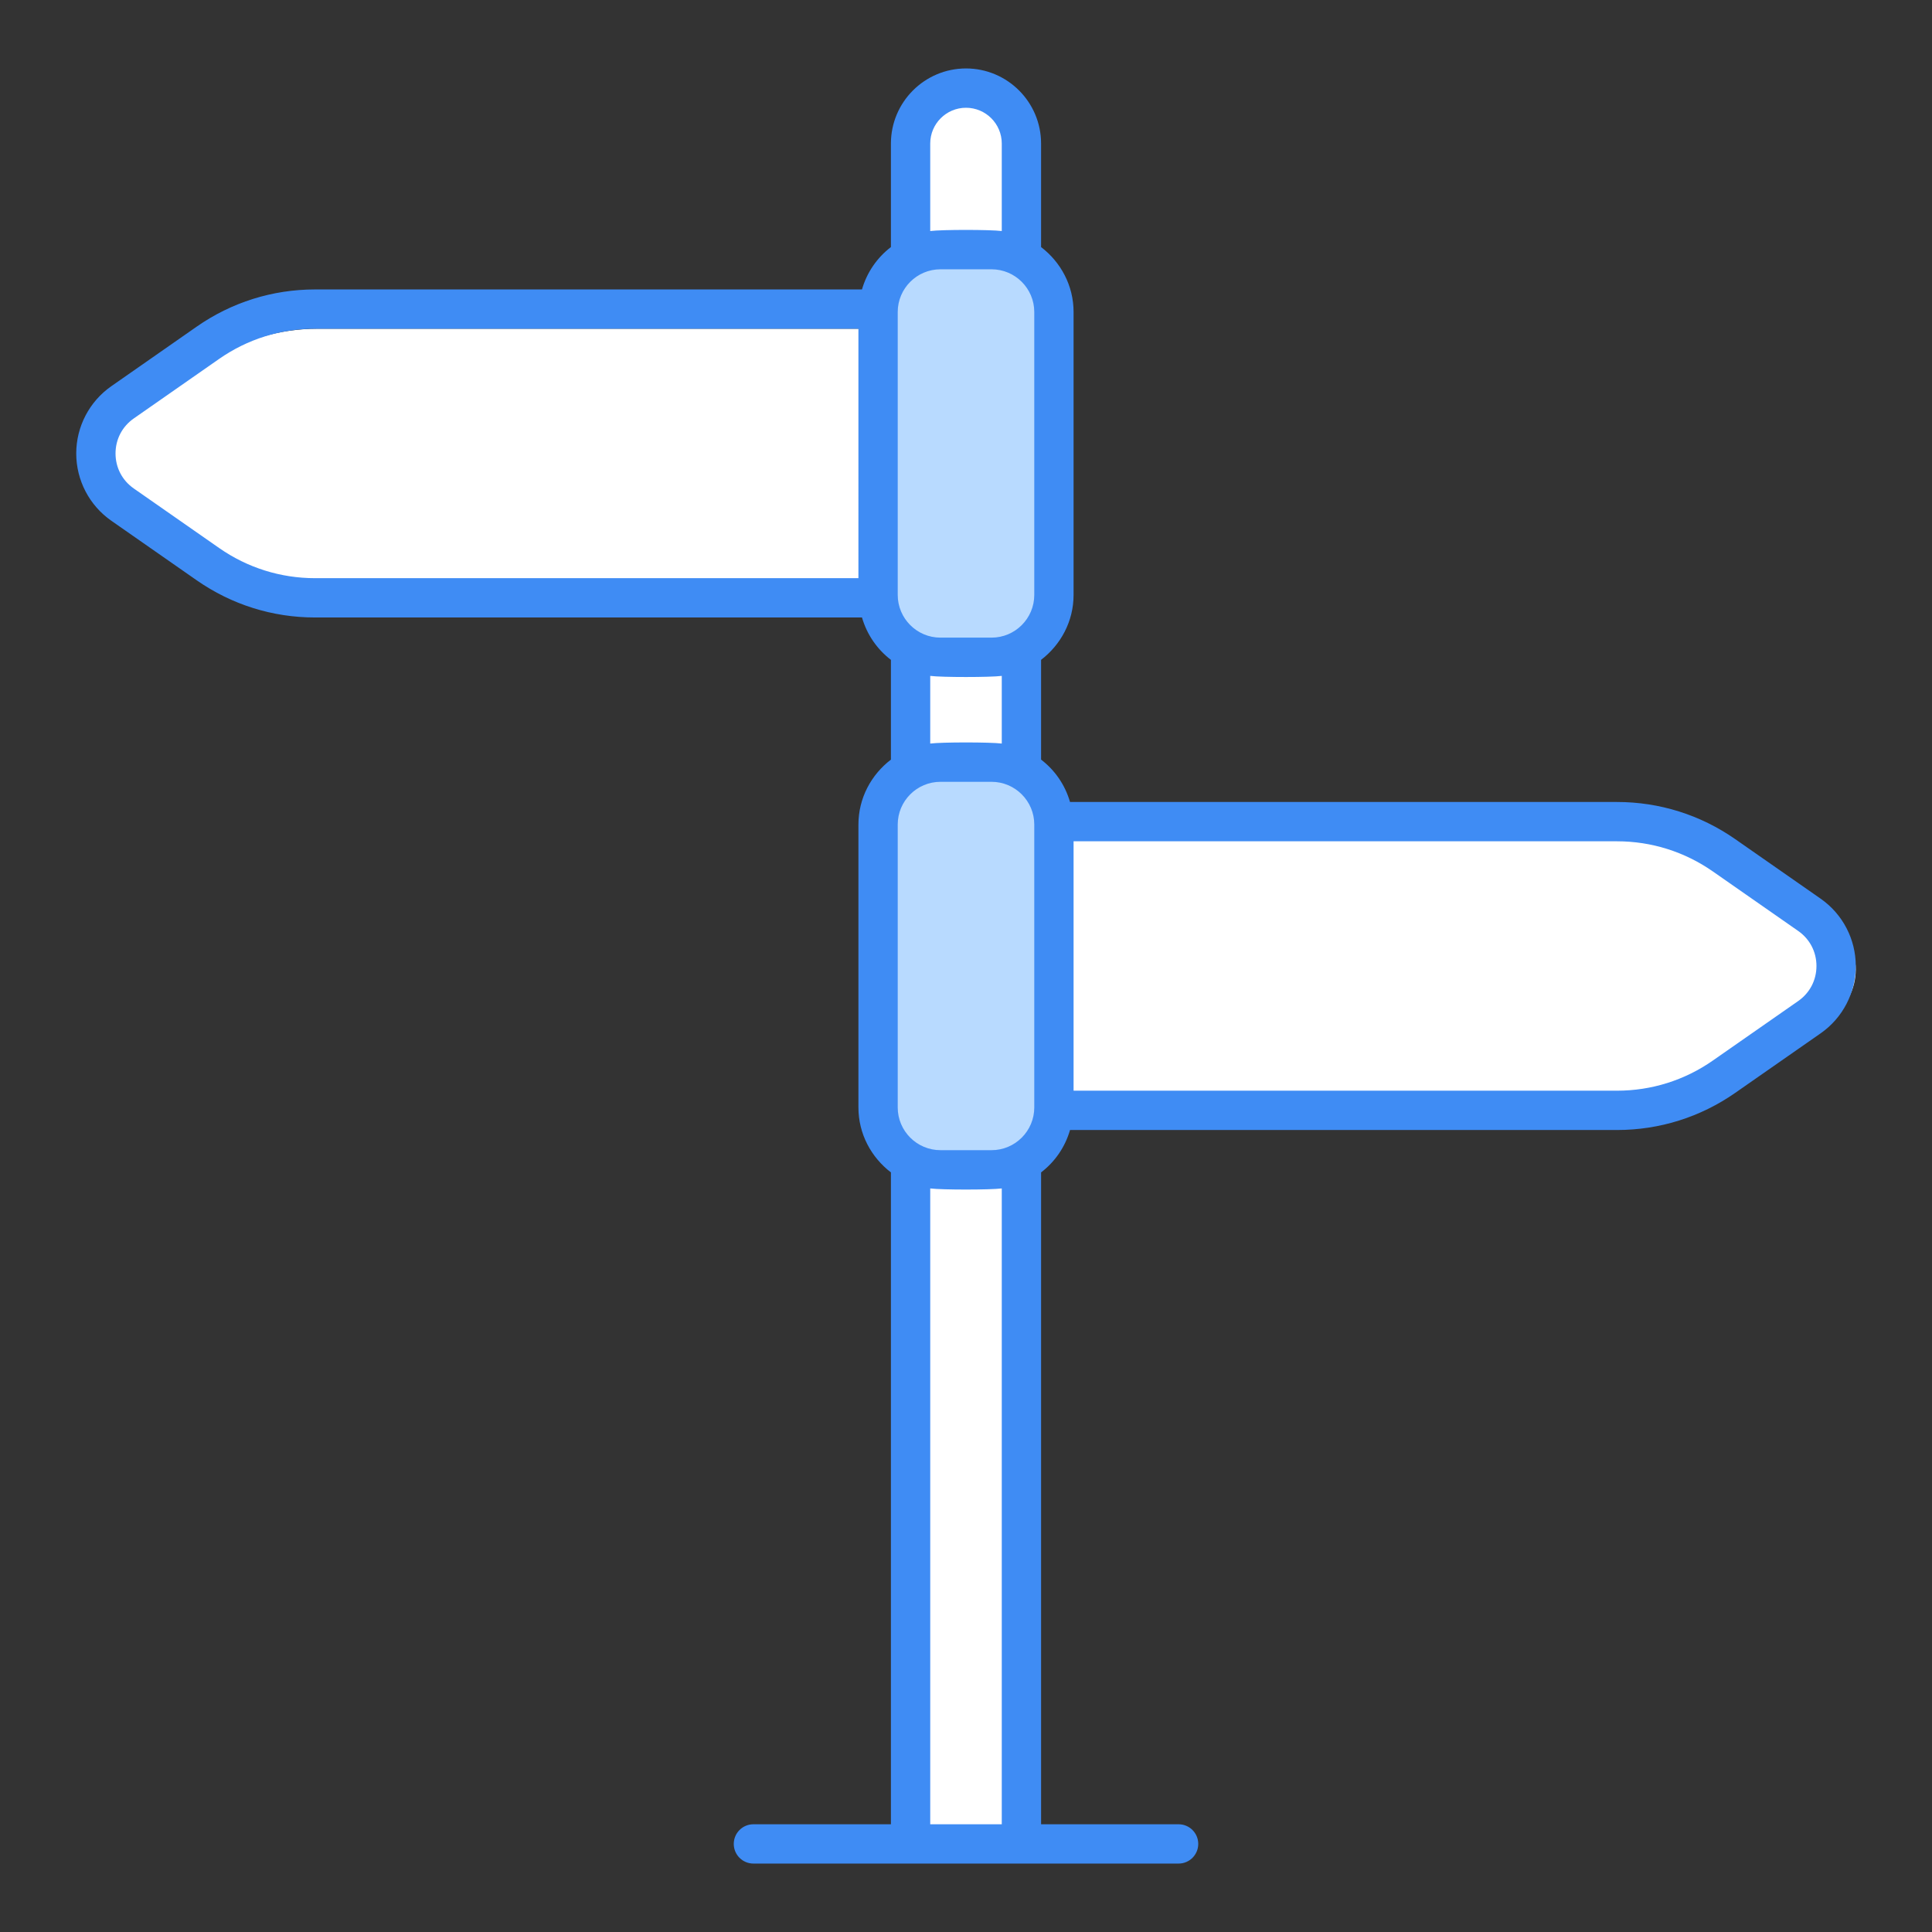
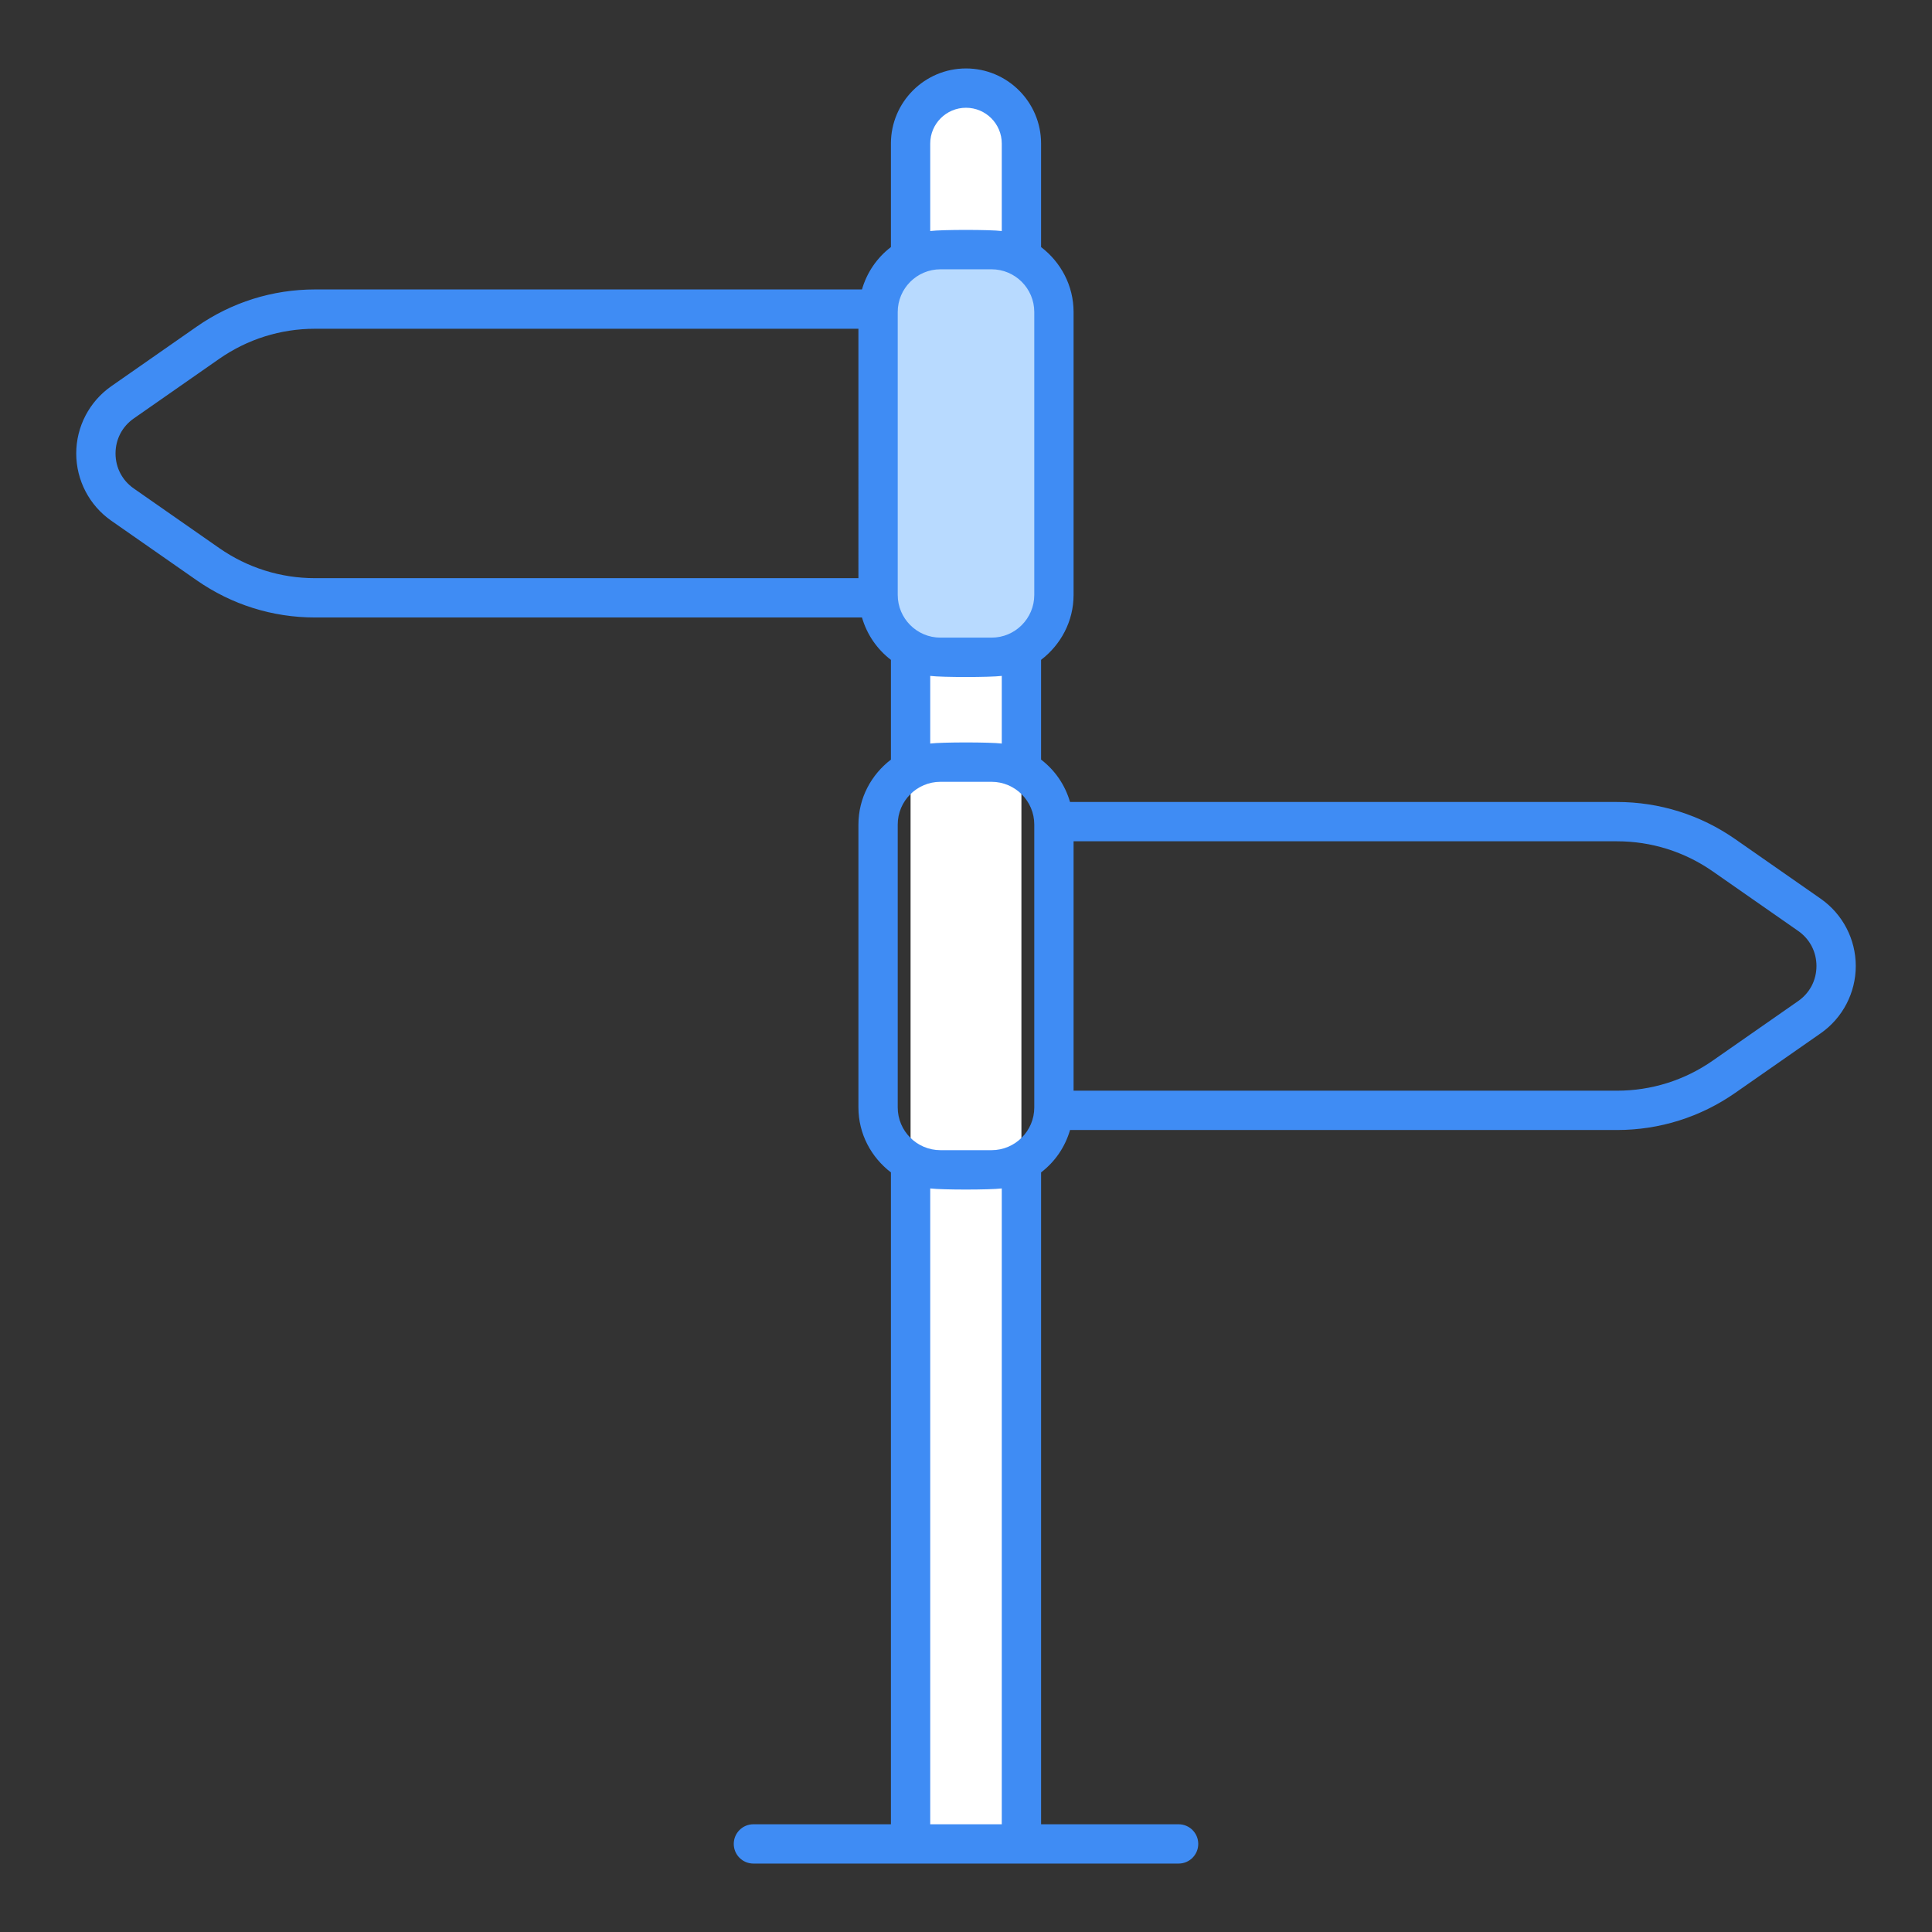
<svg xmlns="http://www.w3.org/2000/svg" enable-background="new 0 0 512 512" height="512" viewBox="0 0 512 512" width="512">
  <rect x="0" y="0" width="512" height="512" fill="#333333" stroke="none" />
  <g id="_x32_6_Signboard">
    <g>
      <path d="m270.688 38.034v450.616h-29.377v-450.616c0-8.112 6.576-14.688 14.688-14.688 8.113 0 14.689 6.576 14.689 14.688z" fill="#fff" />
-       <path d="m235.039 87.122v74.636h-150.899c-10.261 0-20.275-3.036-28.691-8.697l-22.883-15.394c-9.54-6.418-9.54-20.037 0-26.454l22.883-15.394c8.416-5.662 18.43-8.697 28.691-8.697z" fill="#fff" />
      <path d="m279.302 82.687v74.966c0 9.13-7.402 16.532-16.532 16.532h-13.54c-9.13 0-16.532-7.402-16.532-16.532v-74.966c0-9.13 7.402-16.532 16.532-16.532h13.54c9.13 0 16.532 7.402 16.532 16.532z" fill="#b8daff" />
-       <path d="m282.169 294.254v-74.636h150.9c10.261 0 20.275 3.035 28.691 8.697l22.883 15.394c9.54 6.418 9.54 20.037 0 26.454l-22.883 15.394c-8.416 5.662-18.43 8.697-28.691 8.697z" fill="#fff" />
-       <path d="m232.698 293.481v-74.966c0-9.13 7.402-16.532 16.532-16.532h13.54c9.13 0 16.532 7.401 16.532 16.532v74.966c0 9.13-7.402 16.532-16.532 16.532h-13.54c-9.131 0-16.532-7.402-16.532-16.532z" fill="#b8daff" />
      <path d="m482.493 238.163-22.628-15.777c-9.244-6.444-20.082-9.852-31.348-9.852h-144.949c-1.308-4.533-4.015-8.437-7.671-11.234v-26.436c5.199-3.977 8.613-10.179 8.613-17.215v-74.962c0-7.036-3.414-13.236-8.613-17.212v-27.439c0-10.971-8.926-19.897-19.897-19.897s-19.897 8.926-19.897 19.897v27.439c-3.656 2.795-6.363 6.699-7.671 11.23h-144.949c-11.266 0-22.104 3.408-31.351 9.852l-22.625 15.783c-5.826 4.059-9.302 10.727-9.305 17.827 0 7.105 3.476 13.773 9.302 17.837l22.63 15.782c9.244 6.444 20.082 9.852 31.348 9.852h144.951c1.309 4.53 4.015 8.433 7.67 11.228v26.436c-5.199 3.977-8.613 10.179-8.613 17.215v74.964c0 7.036 3.414 13.238 8.613 17.215v172.75h-36.442c-2.876 0-5.208 2.329-5.208 5.208s2.332 5.208 5.208 5.208h112.677c2.876 0 5.208-2.329 5.208-5.208s-2.332-5.208-5.208-5.208h-36.442v-172.75c3.656-2.796 6.363-6.701 7.671-11.234h144.949c11.273 0 22.114-3.408 31.348-9.852l22.63-15.777c5.824-4.064 9.302-10.732 9.302-17.837.002-7.101-3.477-13.769-9.303-17.833zm-255.003-84.942h-144.007c-9.124 0-17.903-2.762-25.39-7.98l-22.628-15.782c-3.08-2.146-4.847-5.534-4.847-9.292.003-3.754 1.767-7.136 4.847-9.282l22.625-15.782c7.489-5.218 16.268-7.98 25.392-7.98h144.008zm19.03-115.185c0-5.228 4.252-9.48 9.48-9.48s9.48 4.252 9.48 9.48v23.187c-3.103-.392-15.876-.39-18.961 0v-23.187zm18.96 445.408h-18.96v-168.496c3.139.397 15.883.389 18.961 0v168.496zm8.614-189.965c0 6.246-5.081 11.327-11.324 11.327h-13.54c-6.243 0-11.324-5.081-11.324-11.327v-74.964c0-6.246 5.081-11.327 11.324-11.327h13.539c6.243 0 11.324 5.081 11.324 11.327v74.964zm-27.574-96.432v-17.927c3.139.397 15.883.389 18.961 0v17.927c-3.103-.392-15.877-.39-18.961 0zm27.574-39.396c0 6.246-5.081 11.327-11.324 11.327h-13.54c-6.243 0-11.324-5.081-11.324-11.327v-74.964c0-6.241 5.081-11.322 11.324-11.322h13.539c6.243 0 11.324 5.081 11.324 11.322v74.964zm202.443 107.636-22.63 15.777c-7.479 5.223-16.26 7.98-25.39 7.98h-144.007v-66.094h144.007c9.124 0 17.903 2.762 25.392 7.98l22.625 15.777c3.08 2.146 4.847 5.534 4.847 9.287.001 3.76-1.767 7.147-4.844 9.293z" fill="#3f8cf4" />
    </g>
  </g>
</svg>